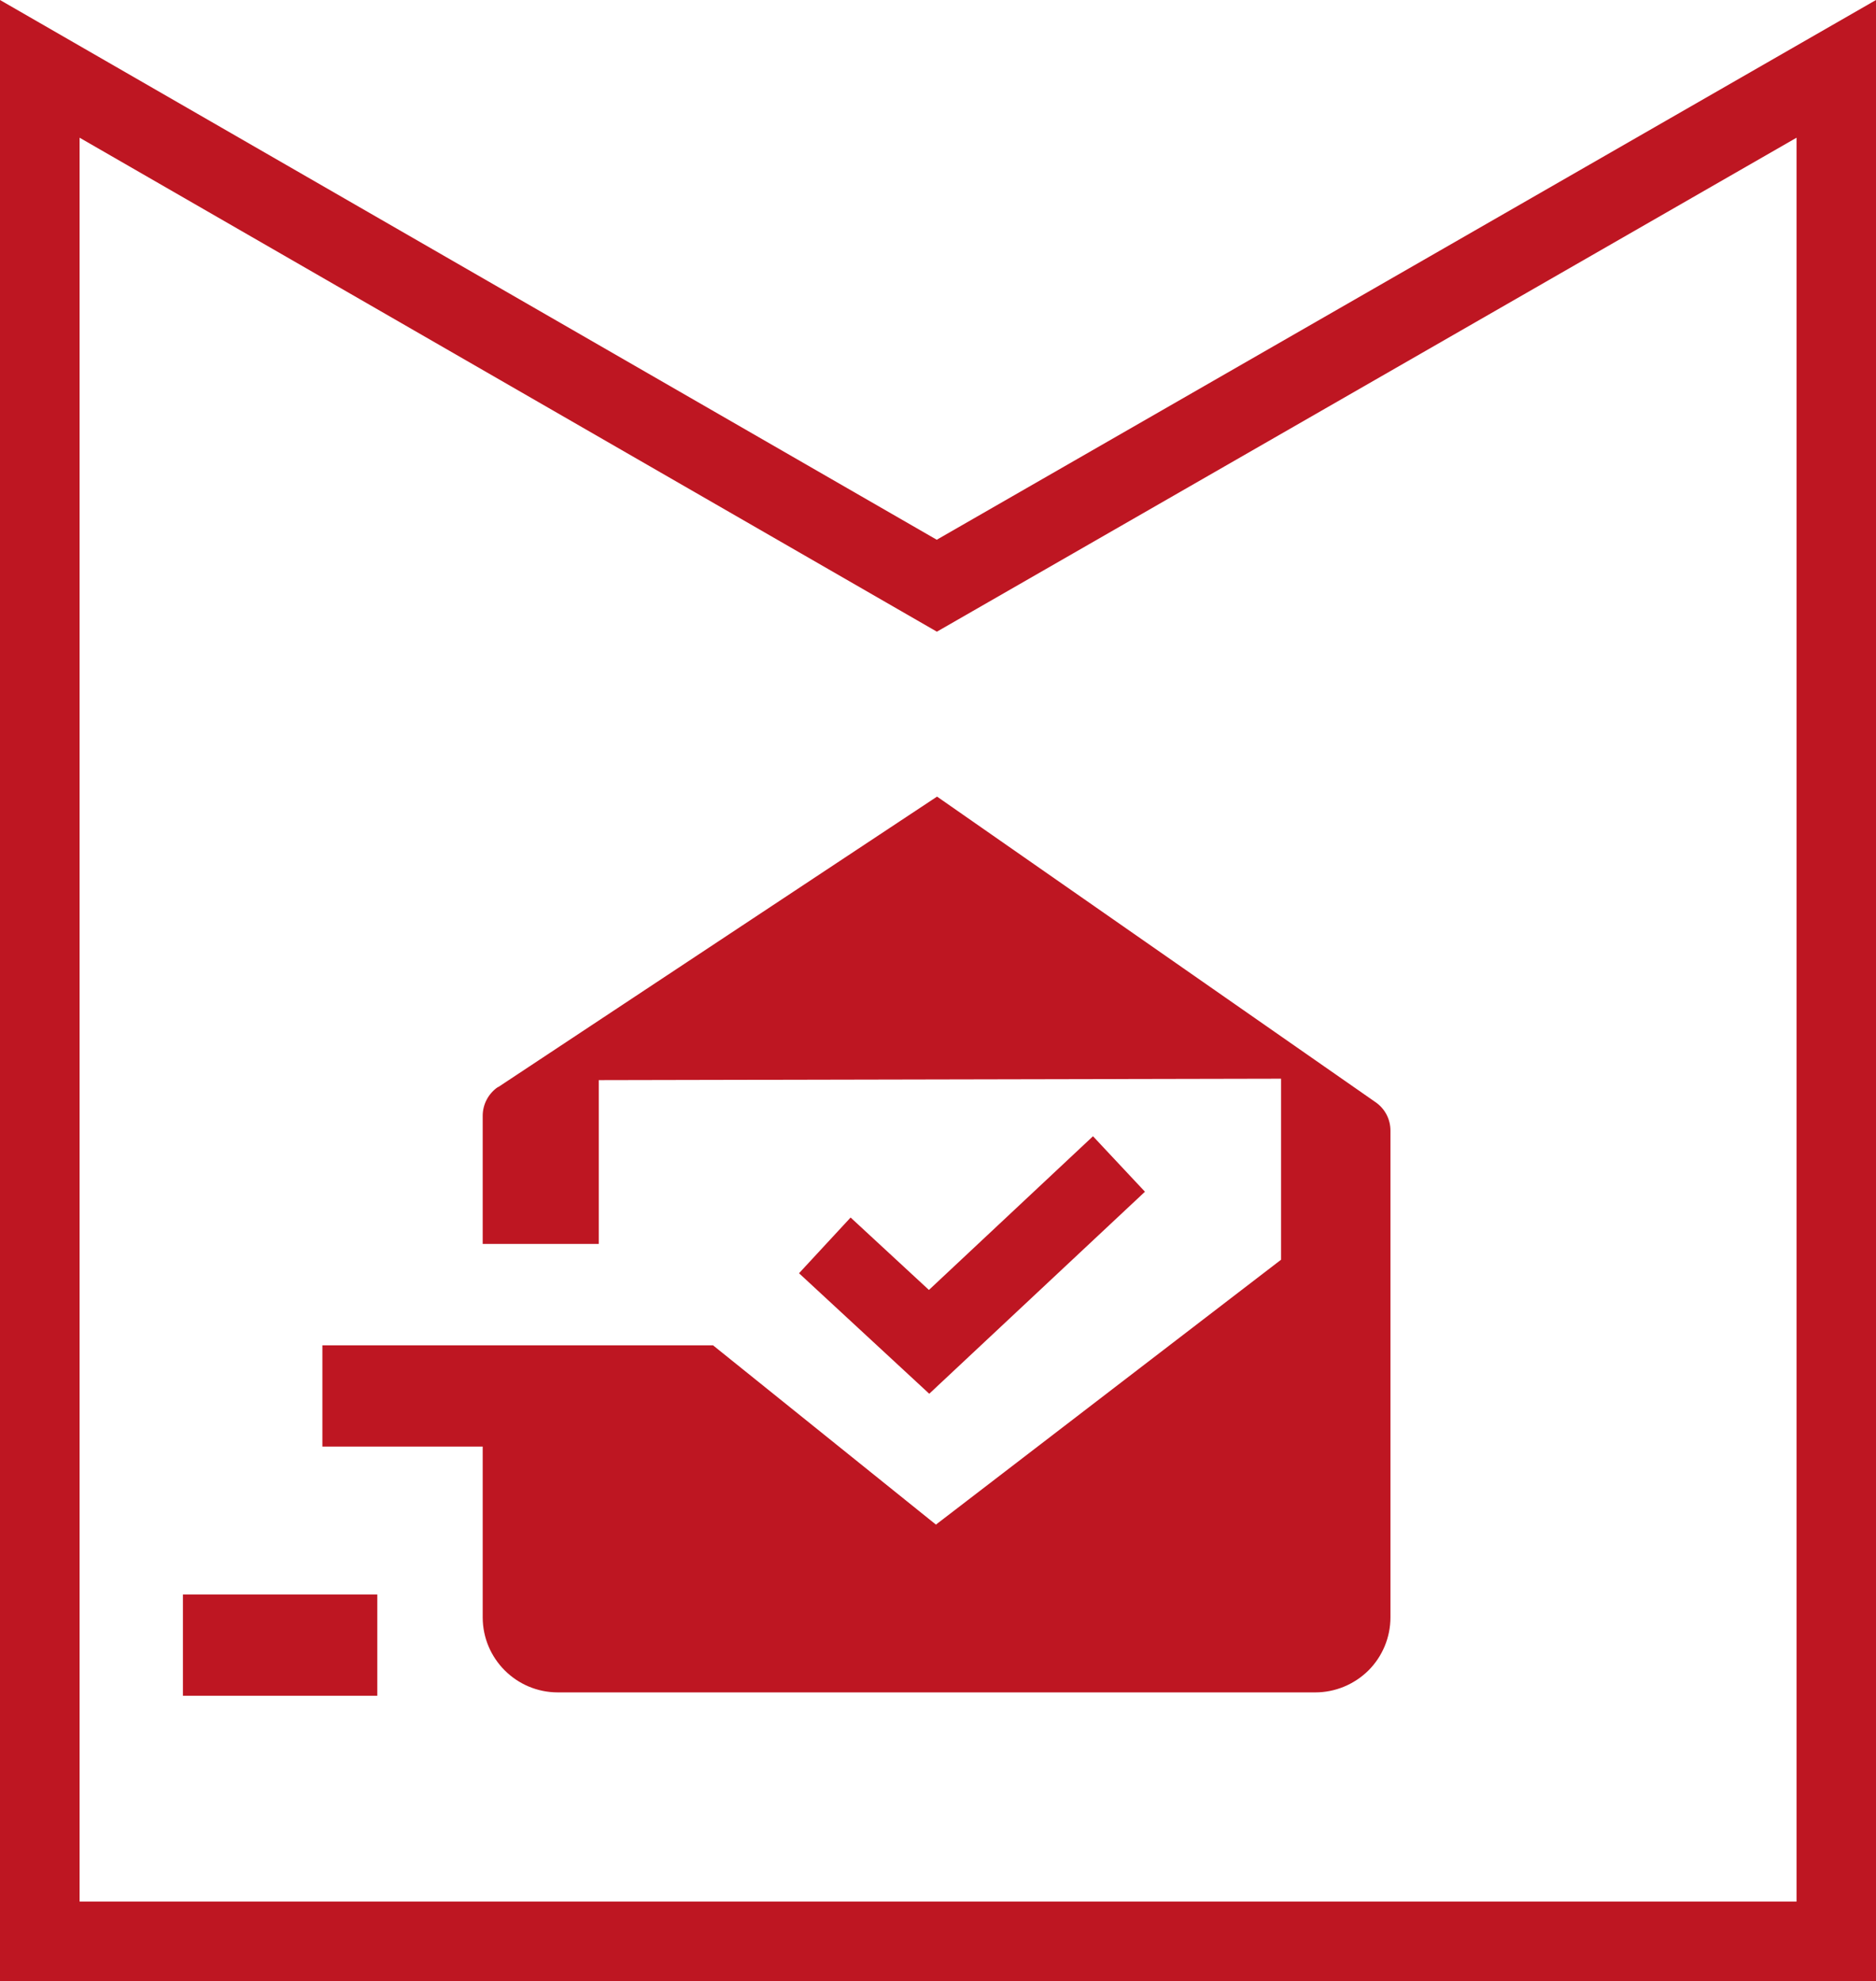
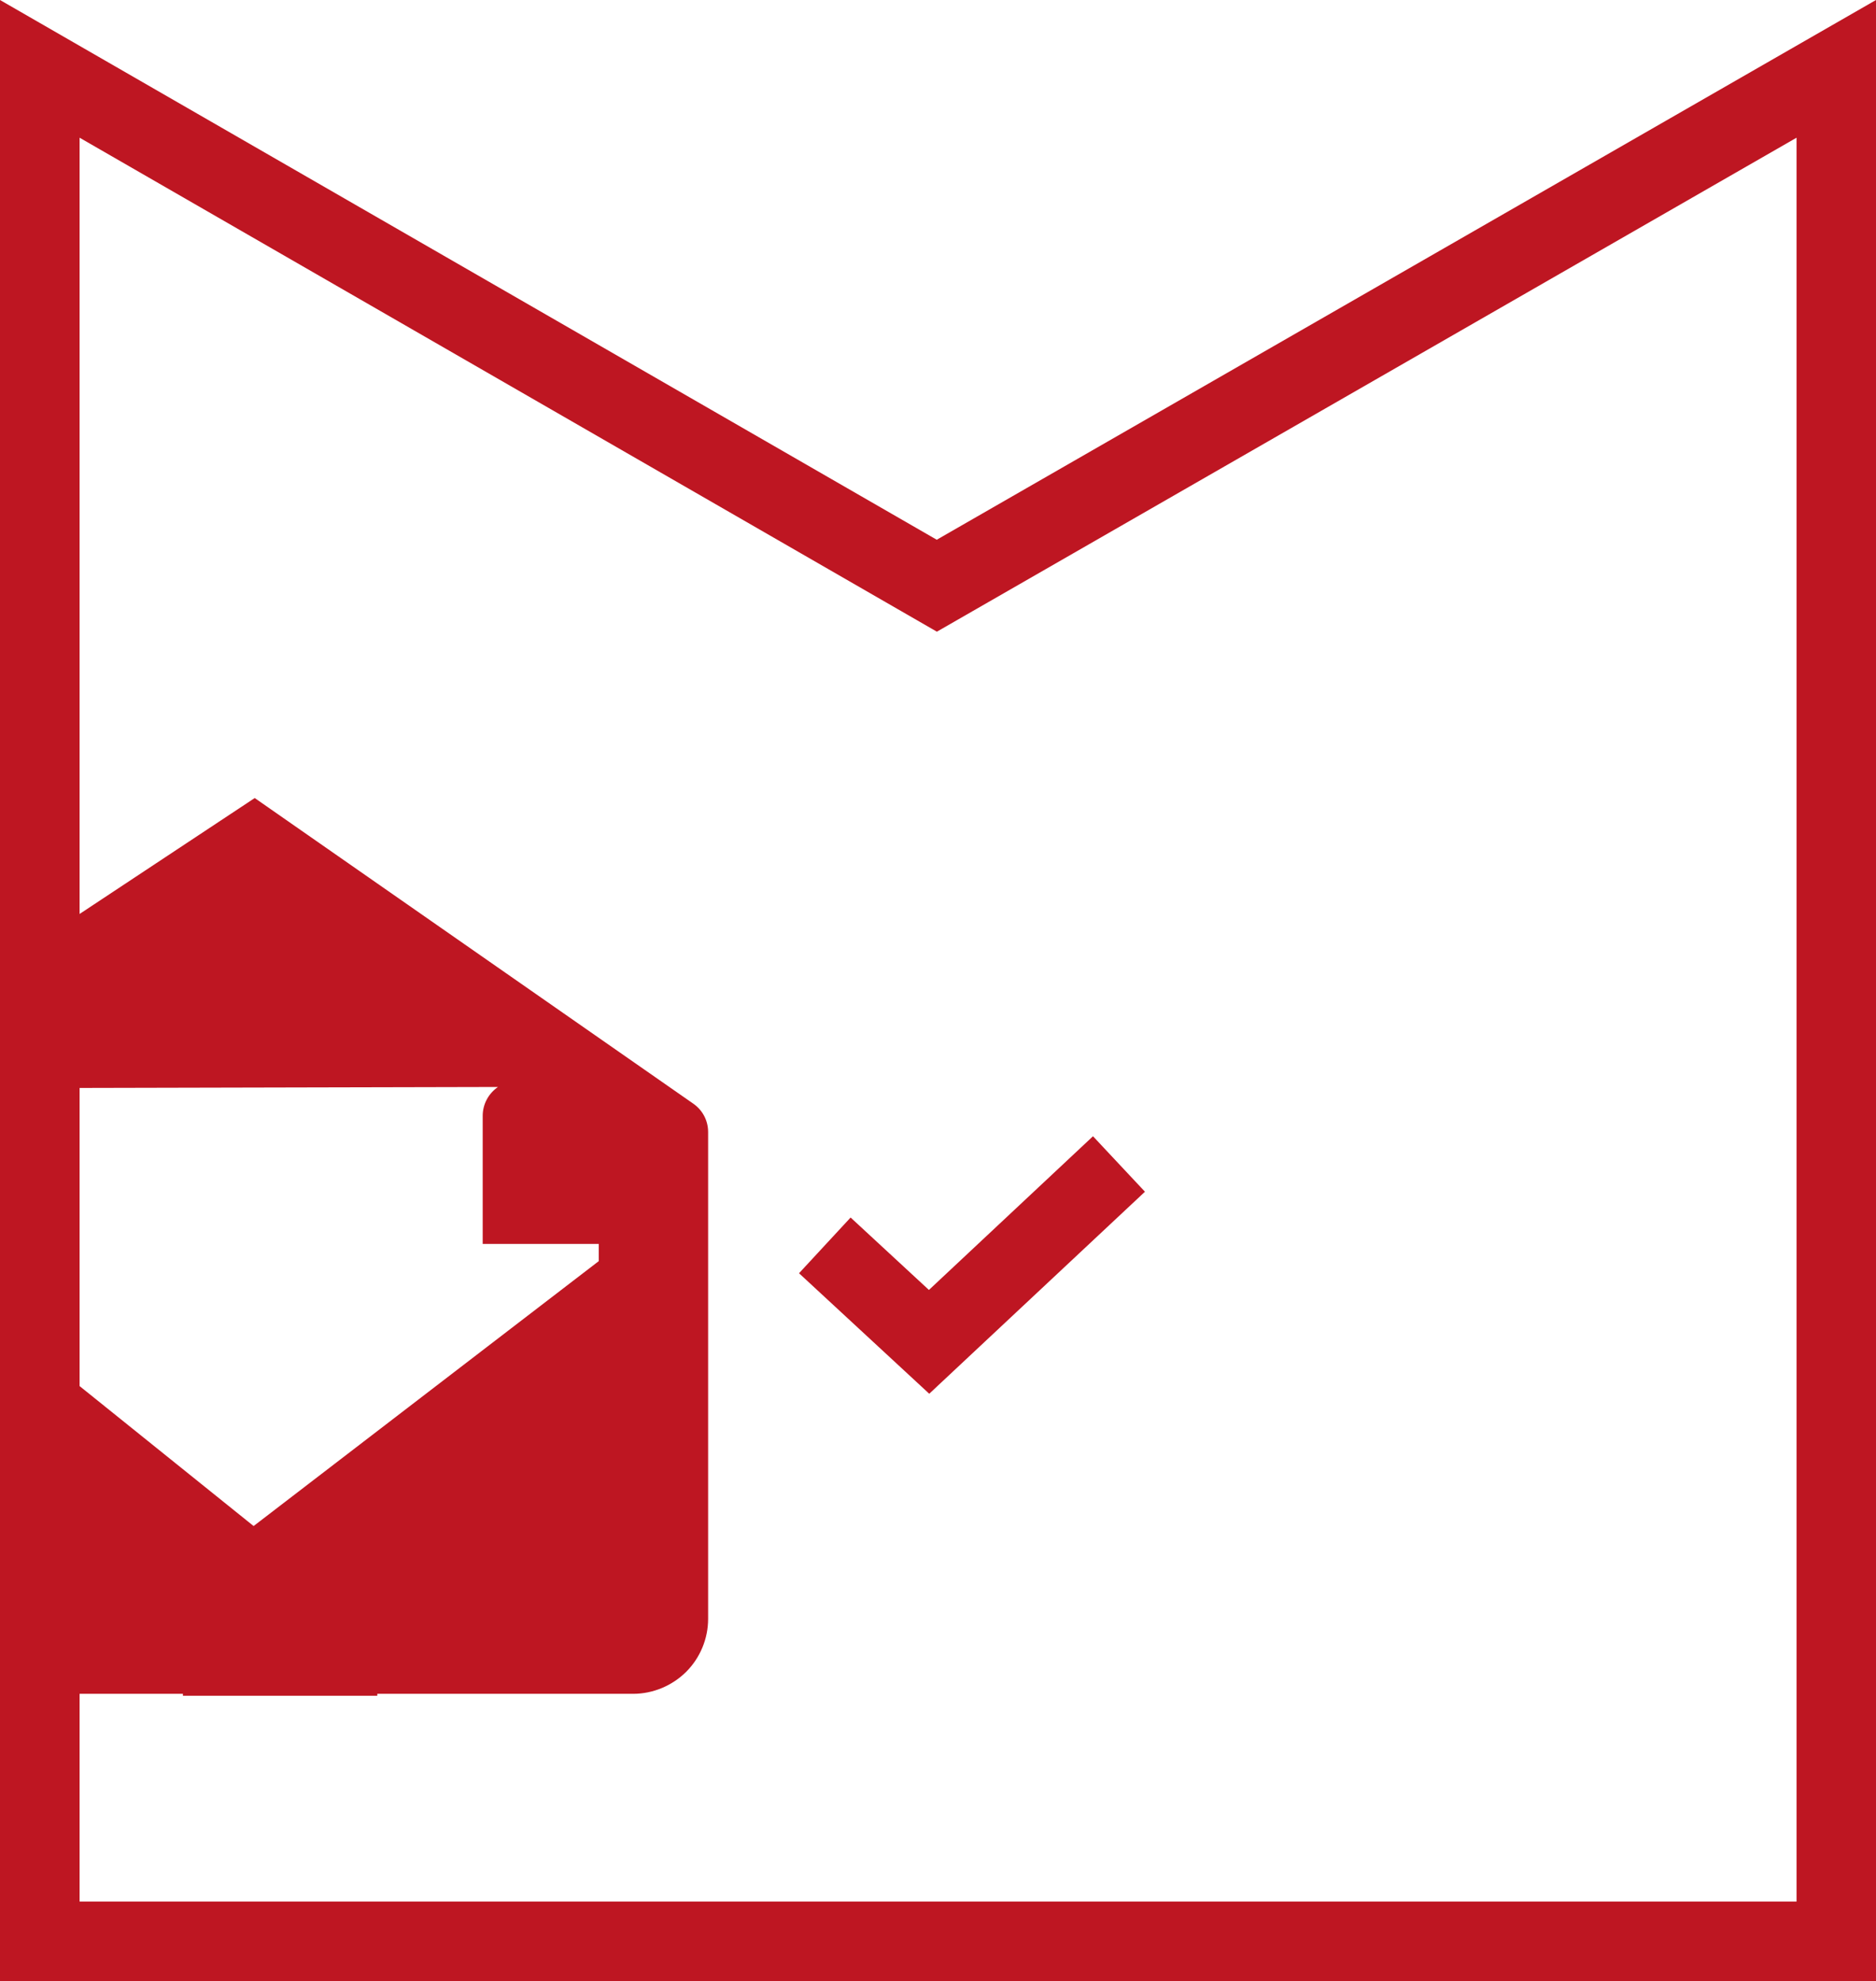
<svg xmlns="http://www.w3.org/2000/svg" id="uuid-72793113-2dd7-4693-b240-3e0ee45f7175" viewBox="0 0 117.84 124.45">
  <g id="uuid-47b7a039-4ba6-4dfa-99dd-3bc3cab23048">
-     <path d="M58.85,33.91L0,0v124.45h117.84V0l-58.99,33.9ZM112.84,119.45H5V8.65l53.85,31.03,54-31.03v110.8ZM86.4,69.24h0s0,0,0,0h0ZM11.49,106.52h12.21v-6.36h-12.21v6.36ZM31.28,68.28c-.6.41-.96,1.09-.96,1.81v8.05h7.29v-10.29l42.86-.09v11.37l-21.68,16.64-14-11.26h-24.54s0,6.36,0,6.36h10.07v10.72c0,2.6,2.11,4.72,4.72,4.72h47.58c1.25,0,2.45-.5,3.34-1.38.88-.88,1.38-2.08,1.38-3.33v-30.58c0-.71-.34-1.37-.93-1.78l-27.55-19.2-27.57,18.25ZM68.65,71.38l-10.3,9.65-4.92-4.55-3.24,3.5,8.18,7.57,13.55-12.69-3.26-3.48Z" fill="#be1622" />
+     <path d="M58.85,33.91L0,0v124.45h117.84V0l-58.99,33.9ZM112.84,119.45H5V8.65l53.85,31.03,54-31.03v110.8ZM86.4,69.24h0s0,0,0,0h0ZM11.49,106.52h12.21v-6.36h-12.21v6.36ZM31.28,68.28c-.6.41-.96,1.09-.96,1.81v8.05h7.29v-10.29v11.37l-21.68,16.64-14-11.26h-24.54s0,6.36,0,6.36h10.07v10.72c0,2.6,2.11,4.72,4.72,4.72h47.58c1.25,0,2.45-.5,3.34-1.38.88-.88,1.38-2.08,1.38-3.33v-30.58c0-.71-.34-1.37-.93-1.78l-27.55-19.2-27.57,18.25ZM68.65,71.38l-10.3,9.65-4.92-4.55-3.24,3.5,8.18,7.57,13.55-12.69-3.26-3.48Z" fill="#be1622" />
  </g>
</svg>